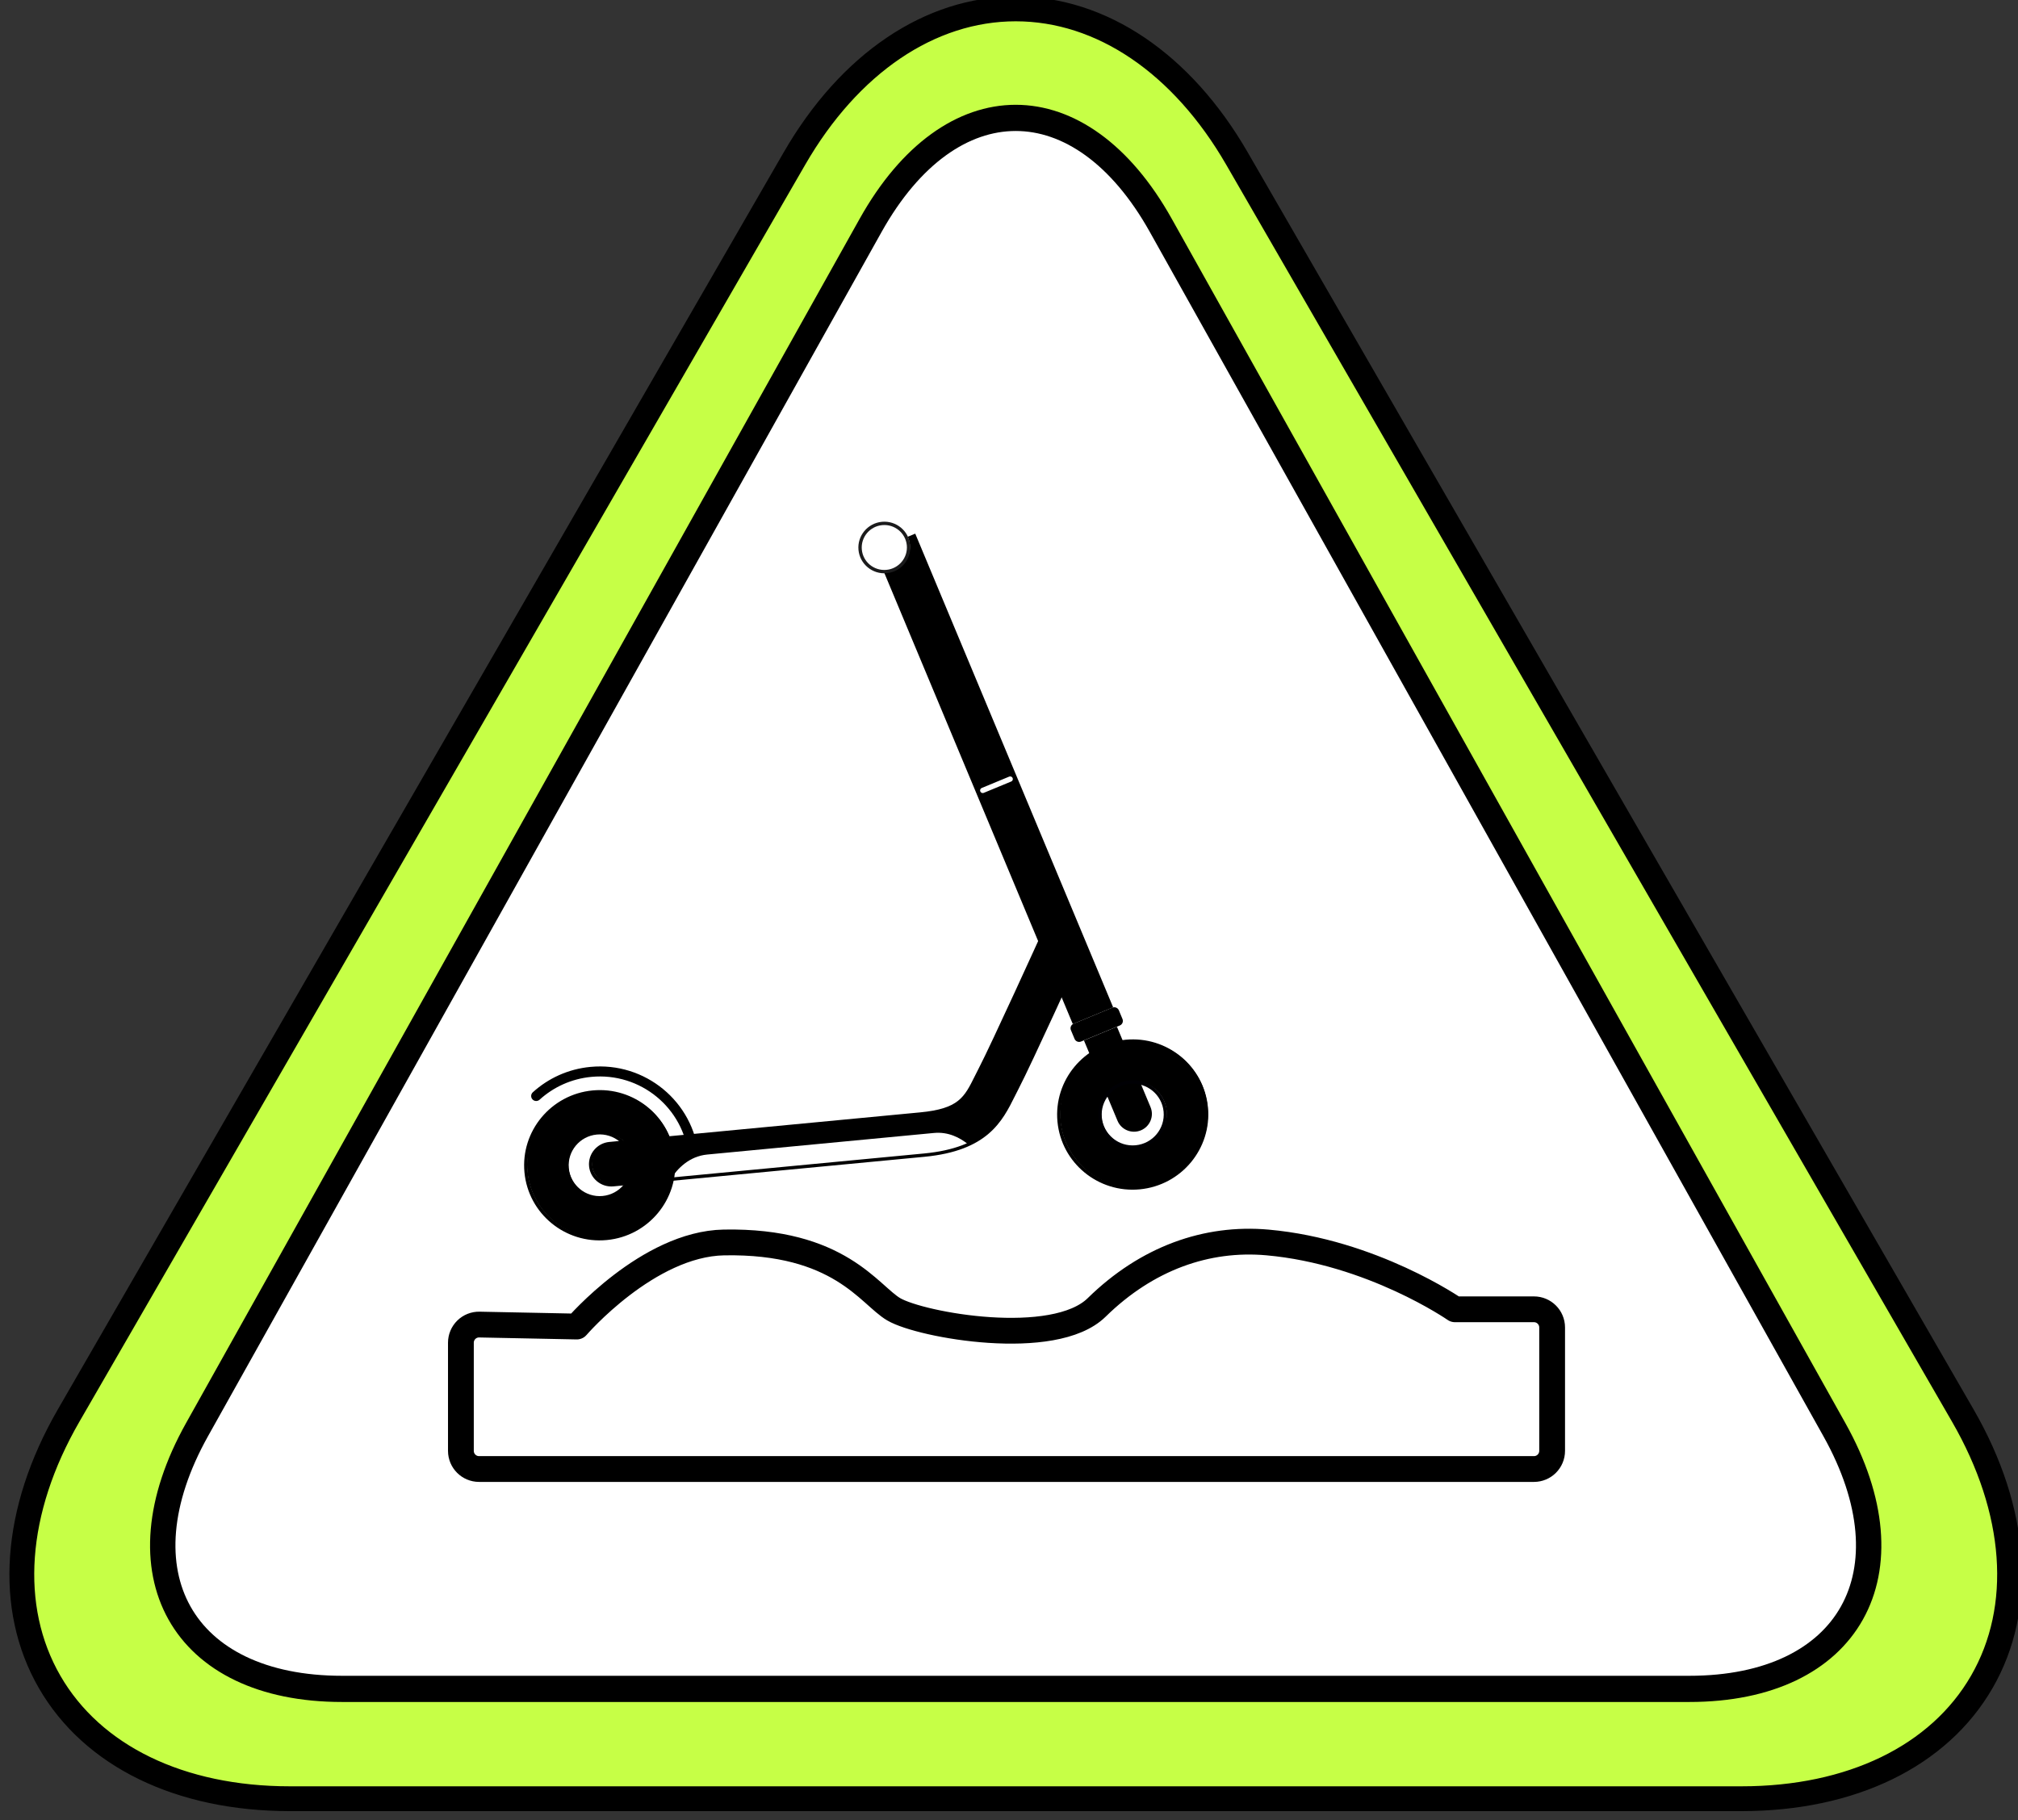
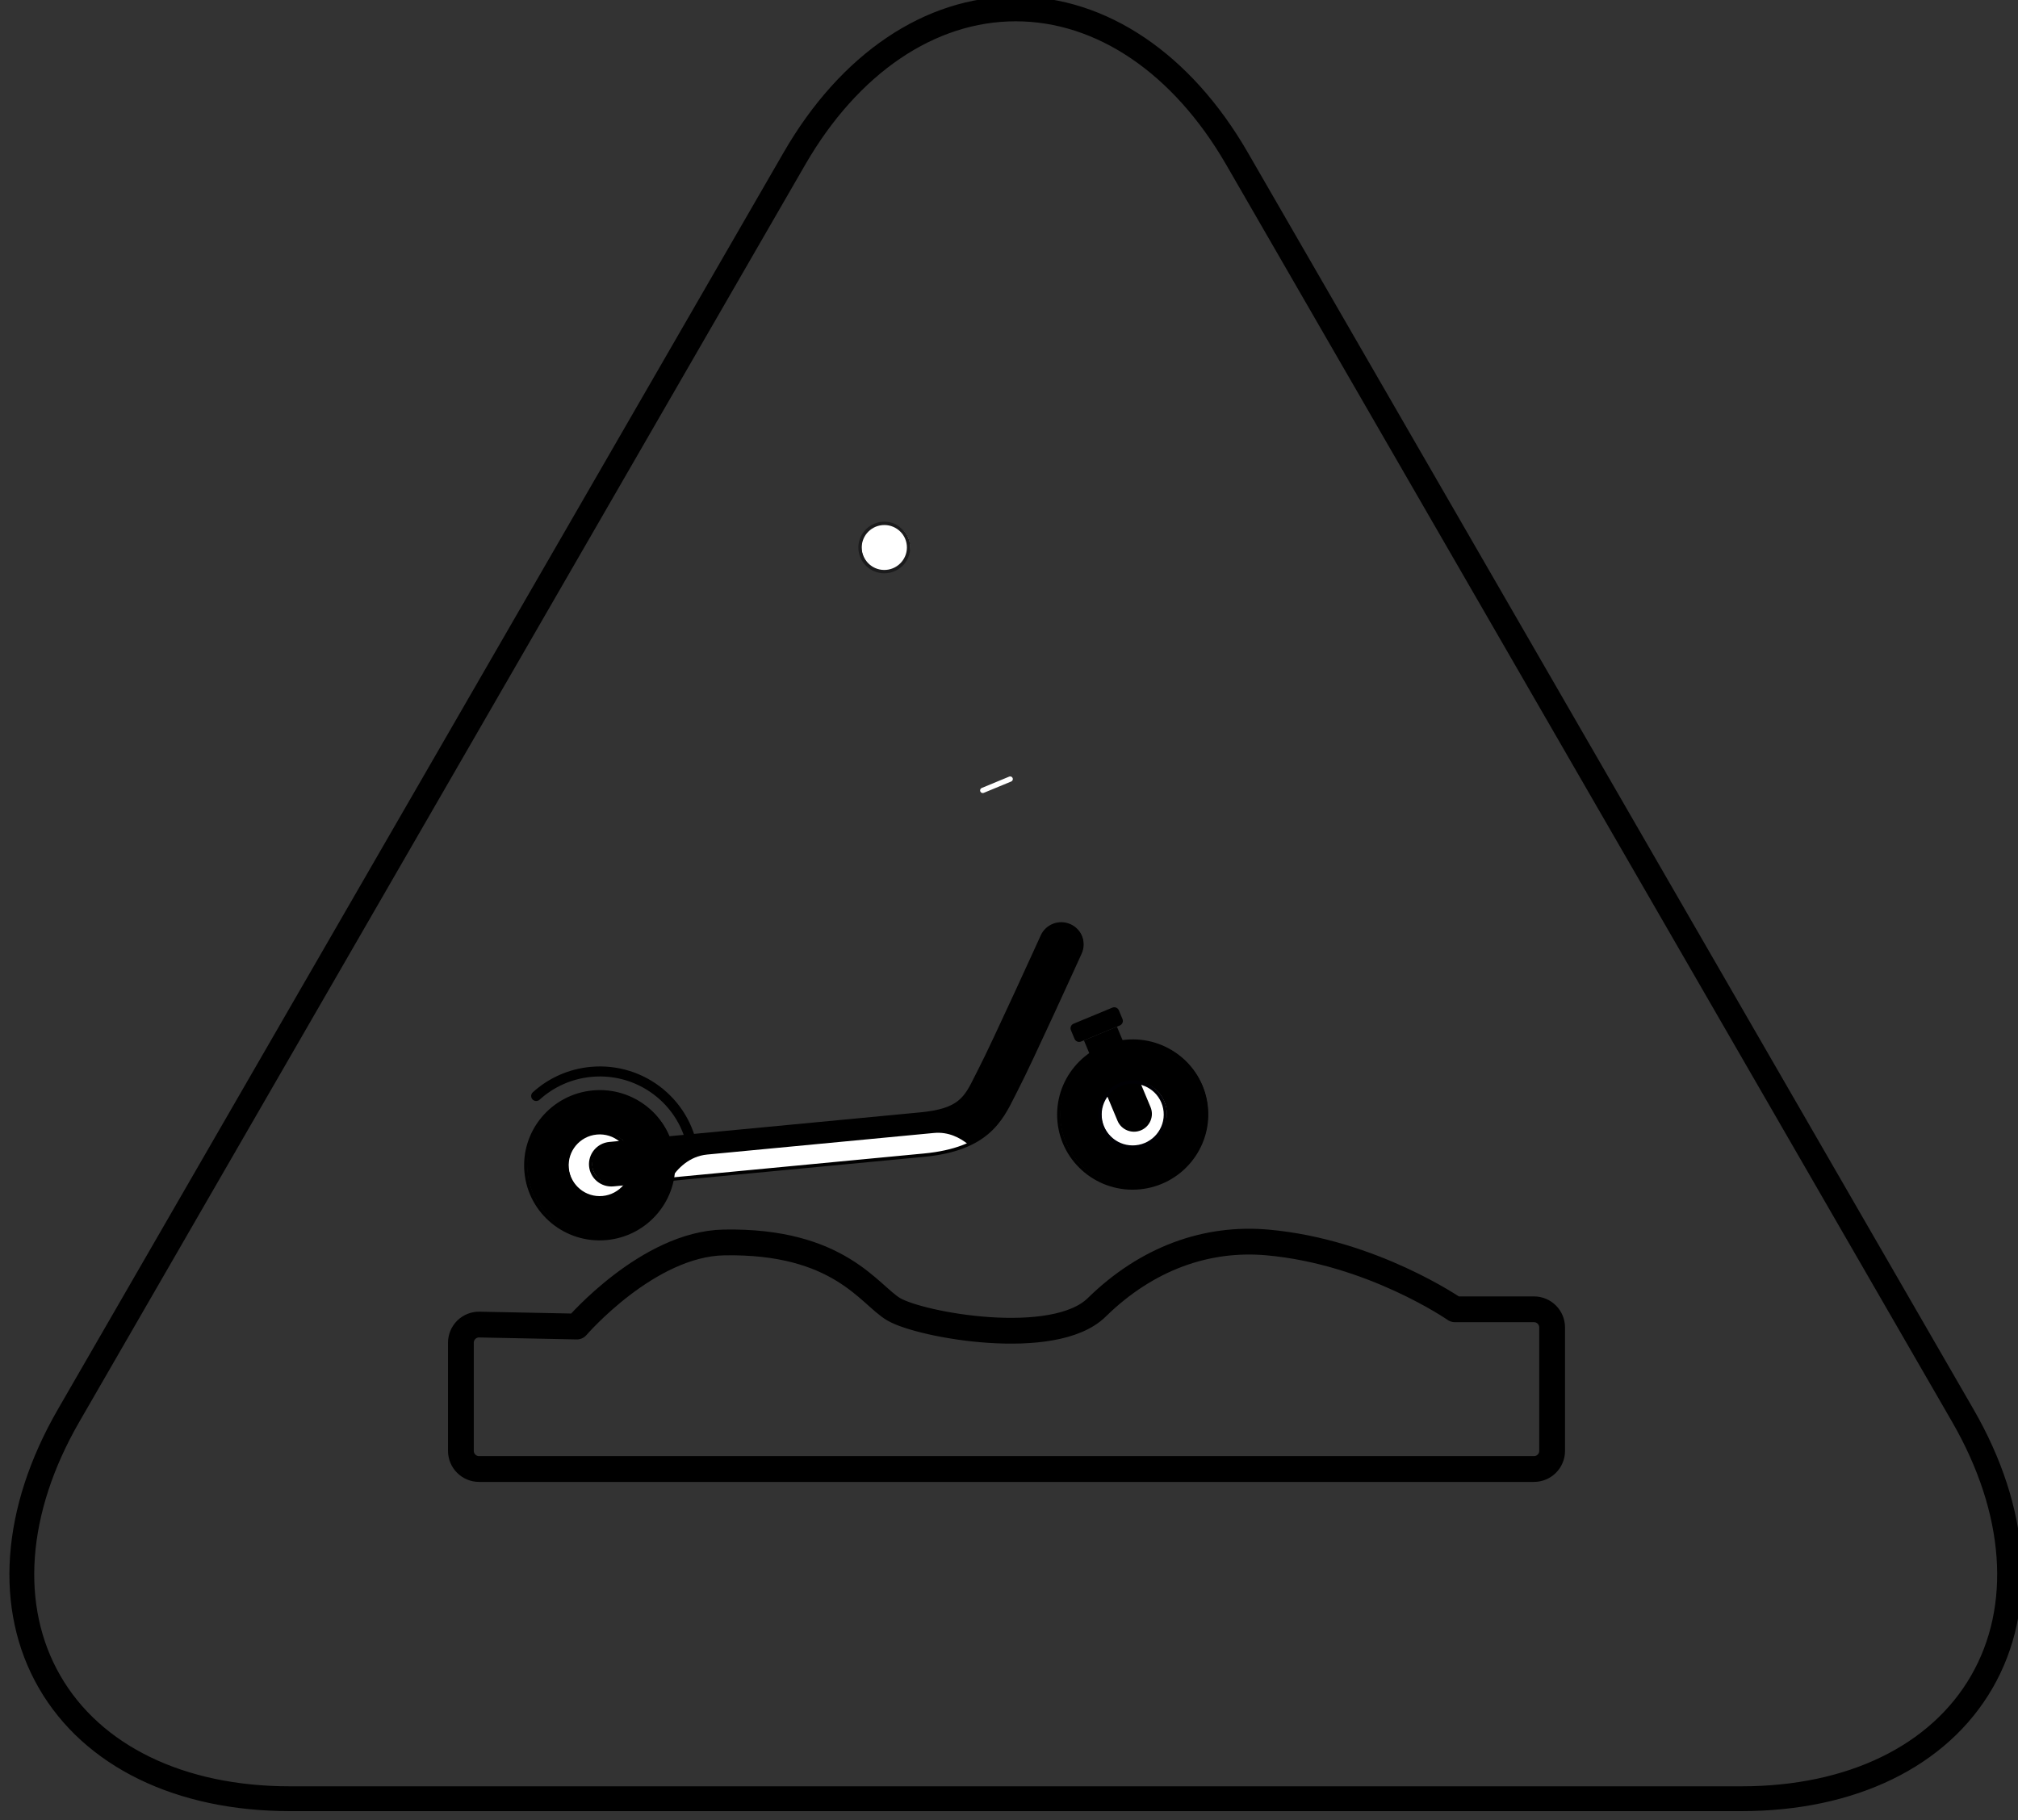
<svg xmlns="http://www.w3.org/2000/svg" width="100%" height="100%" viewBox="0 0 235 212" xml:space="preserve" style="fill-rule:evenodd;clip-rule:evenodd;stroke-linejoin:round;stroke-miterlimit:2;">
  <rect x="0" y="0" width="235" height="212" fill="#333333" stroke="none" />
  <g transform="matrix(1,0,0,1,-3612.47,-3816.13)">
    <g transform="matrix(0.892,0,0,0.892,6498.52,2743.13)">
      <g transform="matrix(0,-234.695,-234.695,0,-3102.93,1438.27)">
-         <path d="M1,0C1,0.048 0.969,0.094 0.916,0.125L0.216,0.529C0.163,0.56 0.108,0.563 0.066,0.539C0.024,0.515 0,0.466 0,0.404L0,-0.404C0,-0.466 0.024,-0.515 0.066,-0.539C0.108,-0.563 0.163,-0.56 0.216,-0.529L0.916,-0.125C0.969,-0.094 1,-0.048 1,0Z" style="fill:rgb(198,255,70);fill-rule:nonzero;" />
-       </g>
+         </g>
      <g transform="matrix(1,0,0,1,-3102.88,1438.27)">
        <path d="M0,-234.694C-11.371,-234.694 -22.057,-227.484 -29.315,-214.911L-124.079,-50.775C-131.338,-38.202 -132.24,-25.342 -126.555,-15.495C-120.869,-5.647 -109.281,0 -94.764,0L94.764,0C109.281,0 120.869,-5.647 126.555,-15.495C132.24,-25.342 131.339,-38.202 124.08,-50.775L29.315,-214.911C22.057,-227.484 11.371,-234.694 0,-234.694M0,-233.694C11.005,-233.694 21.374,-226.666 28.449,-214.411L123.214,-50.275C130.289,-38.02 131.19,-25.525 125.688,-15.995C120.187,-6.465 108.915,-1 94.764,-1L-94.764,-1C-108.914,-1 -120.187,-6.465 -125.688,-15.995C-131.191,-25.525 -130.289,-38.019 -123.213,-50.275L-28.449,-214.411C-21.374,-226.666 -11.004,-233.694 0,-233.694" style="fill:rgb(140,113,0);fill-rule:nonzero;stroke:black;stroke-width:2.24px;" />
      </g>
      <g transform="matrix(1.121,0,0,1.121,-11558.4,-2092.26)">
-         <path d="M7447.11,3119.69C7447.11,3119.69 7451.51,3104.02 7457.52,3097.72C7463.52,3091.42 7491.47,3033.53 7491.47,3033.53L7527.35,2969.51L7538.87,2956.93L7543.75,2955.97L7551.26,2957.99L7555.87,2962.88L7560.09,2970.27L7639.87,3114.88L7639.75,3121.03L7637.78,3127.98L7632.93,3133.09L7622.84,3135.06L7467.47,3133.69L7451.81,3132.01C7451.81,3132.01 7447.59,3122.34 7447.11,3119.69Z" style="fill:white;" />
-       </g>
+         </g>
      <g transform="matrix(0.928,0,0,0.958,-3102.88,1423.43)">
-         <path d="M0,-214.116C-7.385,-214.116 -14.77,-209.237 -20.404,-199.477L-115.168,-35.341C-126.437,-15.824 -117.302,0 -94.764,0L94.764,0C117.302,0 126.437,-15.824 115.168,-35.341L20.404,-199.477C14.77,-209.237 7.385,-214.116 0,-214.116" style="fill:white;fill-rule:nonzero;stroke:black;stroke-width:3.57px;" />
-       </g>
+         </g>
    </g>
    <g transform="matrix(0.603,0,0,0.603,418.053,2087.67)">
      <g transform="matrix(-1.051,0.1,0.099,1.045,12378.1,252.266)">
        <g>
          <g transform="matrix(1.766,0,0,1.766,6831.59,2060.76)">
            <path d="M0.314,-6.268C-1.409,-7.565 -3.551,-8.334 -5.875,-8.334C-11.559,-8.334 -16.169,-3.725 -16.169,1.961C-16.169,2.249 -15.935,2.483 -15.647,2.483C-15.359,2.483 -15.125,2.249 -15.125,1.961C-15.125,-3.149 -10.983,-7.29 -5.875,-7.29C-3.787,-7.29 -1.861,-6.599 -0.314,-5.434C-0.084,-5.261 0.244,-5.307 0.417,-5.537C0.59,-5.767 0.544,-6.095 0.314,-6.268Z" />
          </g>
          <g transform="matrix(1.766,0,0,1.766,-3645.37,-1981.72)">
            <g transform="matrix(0,-1,-1,0,5871.12,2283.31)">
              <path d="M-7.655,-7.656C-3.427,-7.656 0,-4.229 0,-0.001C0,4.227 -3.427,7.655 -7.655,7.655C-11.883,7.655 -15.311,4.227 -15.311,-0.001C-15.311,-4.229 -11.883,-7.656 -7.655,-7.656" style="fill-rule:nonzero;" />
            </g>
            <g transform="matrix(0,-1,-1,0,5871.12,2287.58)">
              <path d="M-3.388,-3.388C-1.518,-3.388 0,-1.87 0,0.001C0,1.872 -1.518,3.388 -3.388,3.388C-5.258,3.388 -6.776,1.872 -6.776,0.001C-6.776,-1.87 -5.258,-3.388 -3.388,-3.388" style="fill:white;fill-rule:nonzero;" />
            </g>
            <g transform="matrix(0,-1,-1,0,5926.58,2283.31)">
              <path d="M-7.655,-7.656C-3.427,-7.656 0,-4.228 0,0C0,4.228 -3.427,7.655 -7.655,7.655C-11.883,7.655 -15.311,4.228 -15.311,0C-15.311,-4.228 -11.883,-7.656 -7.655,-7.656" style="fill-rule:nonzero;" />
            </g>
            <g transform="matrix(0,-1,-1,0,5926.58,2287.58)">
              <path d="M-3.388,-3.388C-1.518,-3.388 0,-1.871 0,0.001C0,1.87 -1.518,3.388 -3.388,3.388C-5.258,3.388 -6.776,1.87 -6.776,0.001C-6.776,-1.871 -5.258,-3.388 -3.388,-3.388" style="fill:white;fill-rule:nonzero;" />
            </g>
            <g transform="matrix(1,0,0,1,5925.36,2270.17)">
              <path d="M0,22.952L-32.337,22.952C-38.836,22.952 -40.589,20.118 -42.134,17.618C-42.272,17.395 -42.412,17.17 -42.557,16.944C-44.221,14.352 -50.146,3.962 -50.396,3.521C-50.985,2.488 -50.626,1.176 -49.594,0.587C-48.563,0 -47.248,0.359 -46.66,1.39C-46.599,1.498 -40.54,12.124 -38.938,14.62C-38.778,14.867 -38.627,15.113 -38.477,15.355C-37.162,17.48 -36.438,18.65 -32.337,18.65L0,18.65C1.187,18.65 2.15,19.613 2.15,20.801C2.15,21.989 1.187,22.952 0,22.952Z" style="fill-rule:nonzero;" />
            </g>
            <g transform="matrix(1,0,0,1,5872.03,2293.04)">
              <path d="M0,-11.285L-2.678,-2.617C-2.979,-1.64 -2.431,-0.603 -1.455,-0.301C-0.479,0 0.559,-0.547 0.86,-1.523L3.538,-10.192L0,-11.285Z" style="fill-rule:nonzero;" />
            </g>
            <g transform="matrix(1,0,0,1,5876.52,2280.07)">
              <path d="M0,2.527C-0.084,2.798 -0.372,2.951 -0.643,2.867L-4.797,1.585C-5.068,1.501 -5.221,1.213 -5.137,0.941L-4.847,-0C-4.763,-0.272 -4.474,-0.424 -4.203,-0.34L-0.049,0.943C0.222,1.027 0.375,1.315 0.29,1.587L0,2.527Z" style="fill-rule:nonzero;" />
            </g>
            <g transform="matrix(-0.955,-0.295,-0.295,0.955,5865.34,2275.63)">
-               <rect x="-12.32" y="-51.632" width="4.529" height="53.491" />
-             </g>
+               </g>
            <g transform="matrix(0.956,0.295,0.295,-0.956,5880.82,2254.6)">
              <path d="M-0.068,-0.453L3.003,-0.453" style="fill:none;fill-rule:nonzero;stroke:white;stroke-width:0.55px;stroke-linecap:round;stroke-miterlimit:10;" />
            </g>
            <g transform="matrix(1,0,0,1,5915.53,2293.12)">
              <path d="M0,-2.151L-23.592,-2.151C-25.082,-2.151 -26.22,-1.414 -27.015,-0.627C-25.826,-0.237 -24.365,0 -22.507,0L3.986,0C3.215,-0.968 1.89,-2.151 0,-2.151Z" style="fill:white;fill-rule:nonzero;" />
            </g>
            <g transform="matrix(0,-1,-1,0,5891.19,2227.18)">
              <path d="M-2.515,-2.514C-3.904,-2.514 -5.029,-1.389 -5.029,0.001C-5.029,1.389 -3.904,2.515 -2.515,2.515C-1.126,2.515 -0,1.389 -0,0.001C-0,-1.389 -1.126,-2.514 -2.515,-2.514" style="fill:white;fill-rule:nonzero;" />
            </g>
          </g>
          <g transform="matrix(0,-1.766,-1.766,0,6758.73,1951.58)">
            <path d="M-2.514,-2.688C-1.031,-2.688 0.174,-1.483 0.174,0.001C0.174,1.484 -1.031,2.689 -2.514,2.689C-3.998,2.689 -5.203,1.484 -5.203,0.001C-5.203,-1.483 -3.998,-2.688 -2.514,-2.688ZM-2.514,-2.34C-3.806,-2.34 -4.855,-1.291 -4.855,0.001C-4.855,1.292 -3.806,2.341 -2.514,2.341C-1.223,2.341 -0.174,1.292 -0.174,0.001C-0.174,-1.291 -1.223,-2.34 -2.514,-2.34Z" style="fill:rgb(27,27,28);" />
          </g>
          <g transform="matrix(0,-1.766,-1.766,0,6723.28,2050.7)">
            <path d="M-7.655,-7.829C-3.334,-7.829 0.174,-4.321 0.174,-0.001C0.174,4.32 -3.334,7.828 -7.655,7.828C-11.976,7.828 -15.484,4.32 -15.484,-0.001C-15.484,-4.321 -11.976,-7.829 -7.655,-7.829ZM-7.655,-7.482C-11.784,-7.482 -15.137,-4.129 -15.137,-0.001C-15.137,4.128 -11.784,7.481 -7.655,7.481C-3.526,7.481 -0.173,4.128 -0.173,-0.001C-0.173,-4.129 -3.526,-7.482 -7.655,-7.482Z" />
          </g>
          <g transform="matrix(0,-1.766,-1.766,0,6723.28,2058.24)">
            <path d="M-3.388,-3.561C-1.422,-3.561 0.174,-1.966 0.174,0C0.174,1.966 -1.422,3.561 -3.388,3.561C-5.353,3.561 -6.949,1.966 -6.949,0C-6.949,-1.966 -5.353,-3.561 -3.388,-3.561ZM-3.388,-3.214C-5.161,-3.214 -6.602,-1.774 -6.602,0C-6.602,1.774 -5.161,3.214 -3.388,3.214C-1.614,3.214 -0.173,1.774 -0.173,0C-0.173,-1.774 -1.614,-3.214 -3.388,-3.214Z" style="fill:rgb(0,0,4);" />
          </g>
          <g transform="matrix(1.766,0,0,1.766,6819.07,2027.49)">
            <path d="M0,23.126C1.283,23.126 2.324,22.085 2.324,20.801C2.324,19.517 1.283,18.476 0,18.476L-32.337,18.476C-34.339,18.476 -35.519,18.199 -36.357,17.654C-37.195,17.109 -37.687,16.301 -38.329,15.264C-38.329,15.263 -38.329,15.263 -38.329,15.263C-38.48,15.021 -38.631,14.774 -38.792,14.526C-40.393,12.031 -46.448,1.412 -46.509,1.305C-46.509,1.304 -46.509,1.304 -46.509,1.304C-47.145,0.19 -48.566,-0.198 -49.68,0.436C-49.68,0.436 -49.68,0.436 -49.68,0.436C-50.796,1.073 -51.184,2.491 -50.547,3.607C-50.297,4.048 -44.368,14.444 -42.703,17.038C-42.559,17.263 -42.419,17.487 -42.282,17.709C-41.498,18.978 -40.659,20.328 -39.194,21.364C-37.728,22.401 -35.635,23.126 -32.337,23.126L0,23.126ZM0,22.778L-32.337,22.778C-35.538,22.778 -37.571,22.086 -38.993,21.081C-40.415,20.075 -41.225,18.758 -41.986,17.527C-41.986,17.527 -41.986,17.527 -41.986,17.527C-42.125,17.303 -42.265,17.077 -42.411,16.85C-42.411,16.85 -42.411,16.85 -42.411,16.85C-44.074,14.26 -49.995,3.876 -50.245,3.435C-50.245,3.435 -50.245,3.435 -50.245,3.435C-50.786,2.485 -50.456,1.279 -49.508,0.738C-48.56,0.199 -47.351,0.528 -46.811,1.476C-46.75,1.584 -40.687,12.216 -39.084,14.714C-39.084,14.714 -39.084,14.714 -39.084,14.715C-38.925,14.961 -38.774,15.206 -38.625,15.447C-37.952,16.534 -37.425,17.374 -36.547,17.945C-35.668,18.516 -34.436,18.824 -32.337,18.824C-32.337,18.824 -0,18.824 -0,18.824C1.091,18.824 1.976,19.709 1.976,20.801C1.976,21.893 1.091,22.778 0,22.778Z" />
          </g>
          <g transform="matrix(0,-1.766,-1.766,0,6821.22,2050.7)">
            <path d="M-7.655,-7.829C-3.334,-7.829 0.174,-4.321 0.174,-0C0.174,4.32 -3.334,7.828 -7.655,7.828C-11.976,7.828 -15.484,4.32 -15.484,-0C-15.484,-4.321 -11.976,-7.829 -7.655,-7.829ZM-7.655,-7.482C-11.784,-7.482 -15.137,-4.129 -15.137,-0C-15.137,4.128 -11.784,7.481 -7.655,7.481C-3.526,7.481 -0.173,4.128 -0.173,-0C-0.173,-4.129 -3.526,-7.482 -7.655,-7.482Z" />
          </g>
          <g transform="matrix(0,-1.766,-1.766,0,6821.22,2058.24)">
            <path d="M-3.388,-3.561C-1.422,-3.561 0.174,-1.966 0.174,0C0.174,1.966 -1.422,3.561 -3.388,3.561C-5.353,3.561 -6.949,1.966 -6.949,0C-6.949,-1.966 -5.353,-3.561 -3.388,-3.561ZM-3.388,-3.214C-5.161,-3.214 -6.602,-1.774 -6.602,0C-6.602,1.774 -5.161,3.214 -3.388,3.214C-1.614,3.214 -0.173,1.774 -0.173,0C-0.173,-1.774 -1.614,-3.214 -3.388,-3.214Z" />
          </g>
        </g>
      </g>
      <g transform="matrix(1,0,0,1,-1731.5,1379.29)">
        <path d="M7121.63,1742.98C7120.68,1742.96 7119.77,1743.32 7119.1,1743.98C7118.43,1744.64 7118.05,1745.54 7118.05,1746.48L7118.05,1767.37C7118.05,1769.31 7119.62,1770.88 7121.56,1770.88C7146.76,1770.88 7300.07,1770.88 7325.28,1770.88C7327.22,1770.88 7328.79,1769.31 7328.79,1767.37C7328.79,1761.44 7328.79,1749.48 7328.79,1743.54C7328.79,1741.6 7327.22,1740.03 7325.28,1740.03C7319.85,1740.03 7310.02,1740.03 7310.02,1740.03C7310.02,1740.03 7294.01,1728.92 7273.81,1727.12C7262.09,1726.08 7250.54,1730.15 7240.83,1739.67C7232.61,1747.73 7206.91,1743.12 7201.64,1740.03C7196.93,1737.28 7191.16,1726.71 7168.85,1727.12C7154.16,1727.39 7140.43,1743.36 7140.43,1743.36C7140.43,1743.36 7127.95,1743.1 7121.63,1742.98Z" style="fill:none;stroke:black;stroke-width:4.98px;stroke-linecap:round;stroke-linejoin:miter;stroke-miterlimit:1.5;" />
      </g>
    </g>
  </g>
</svg>